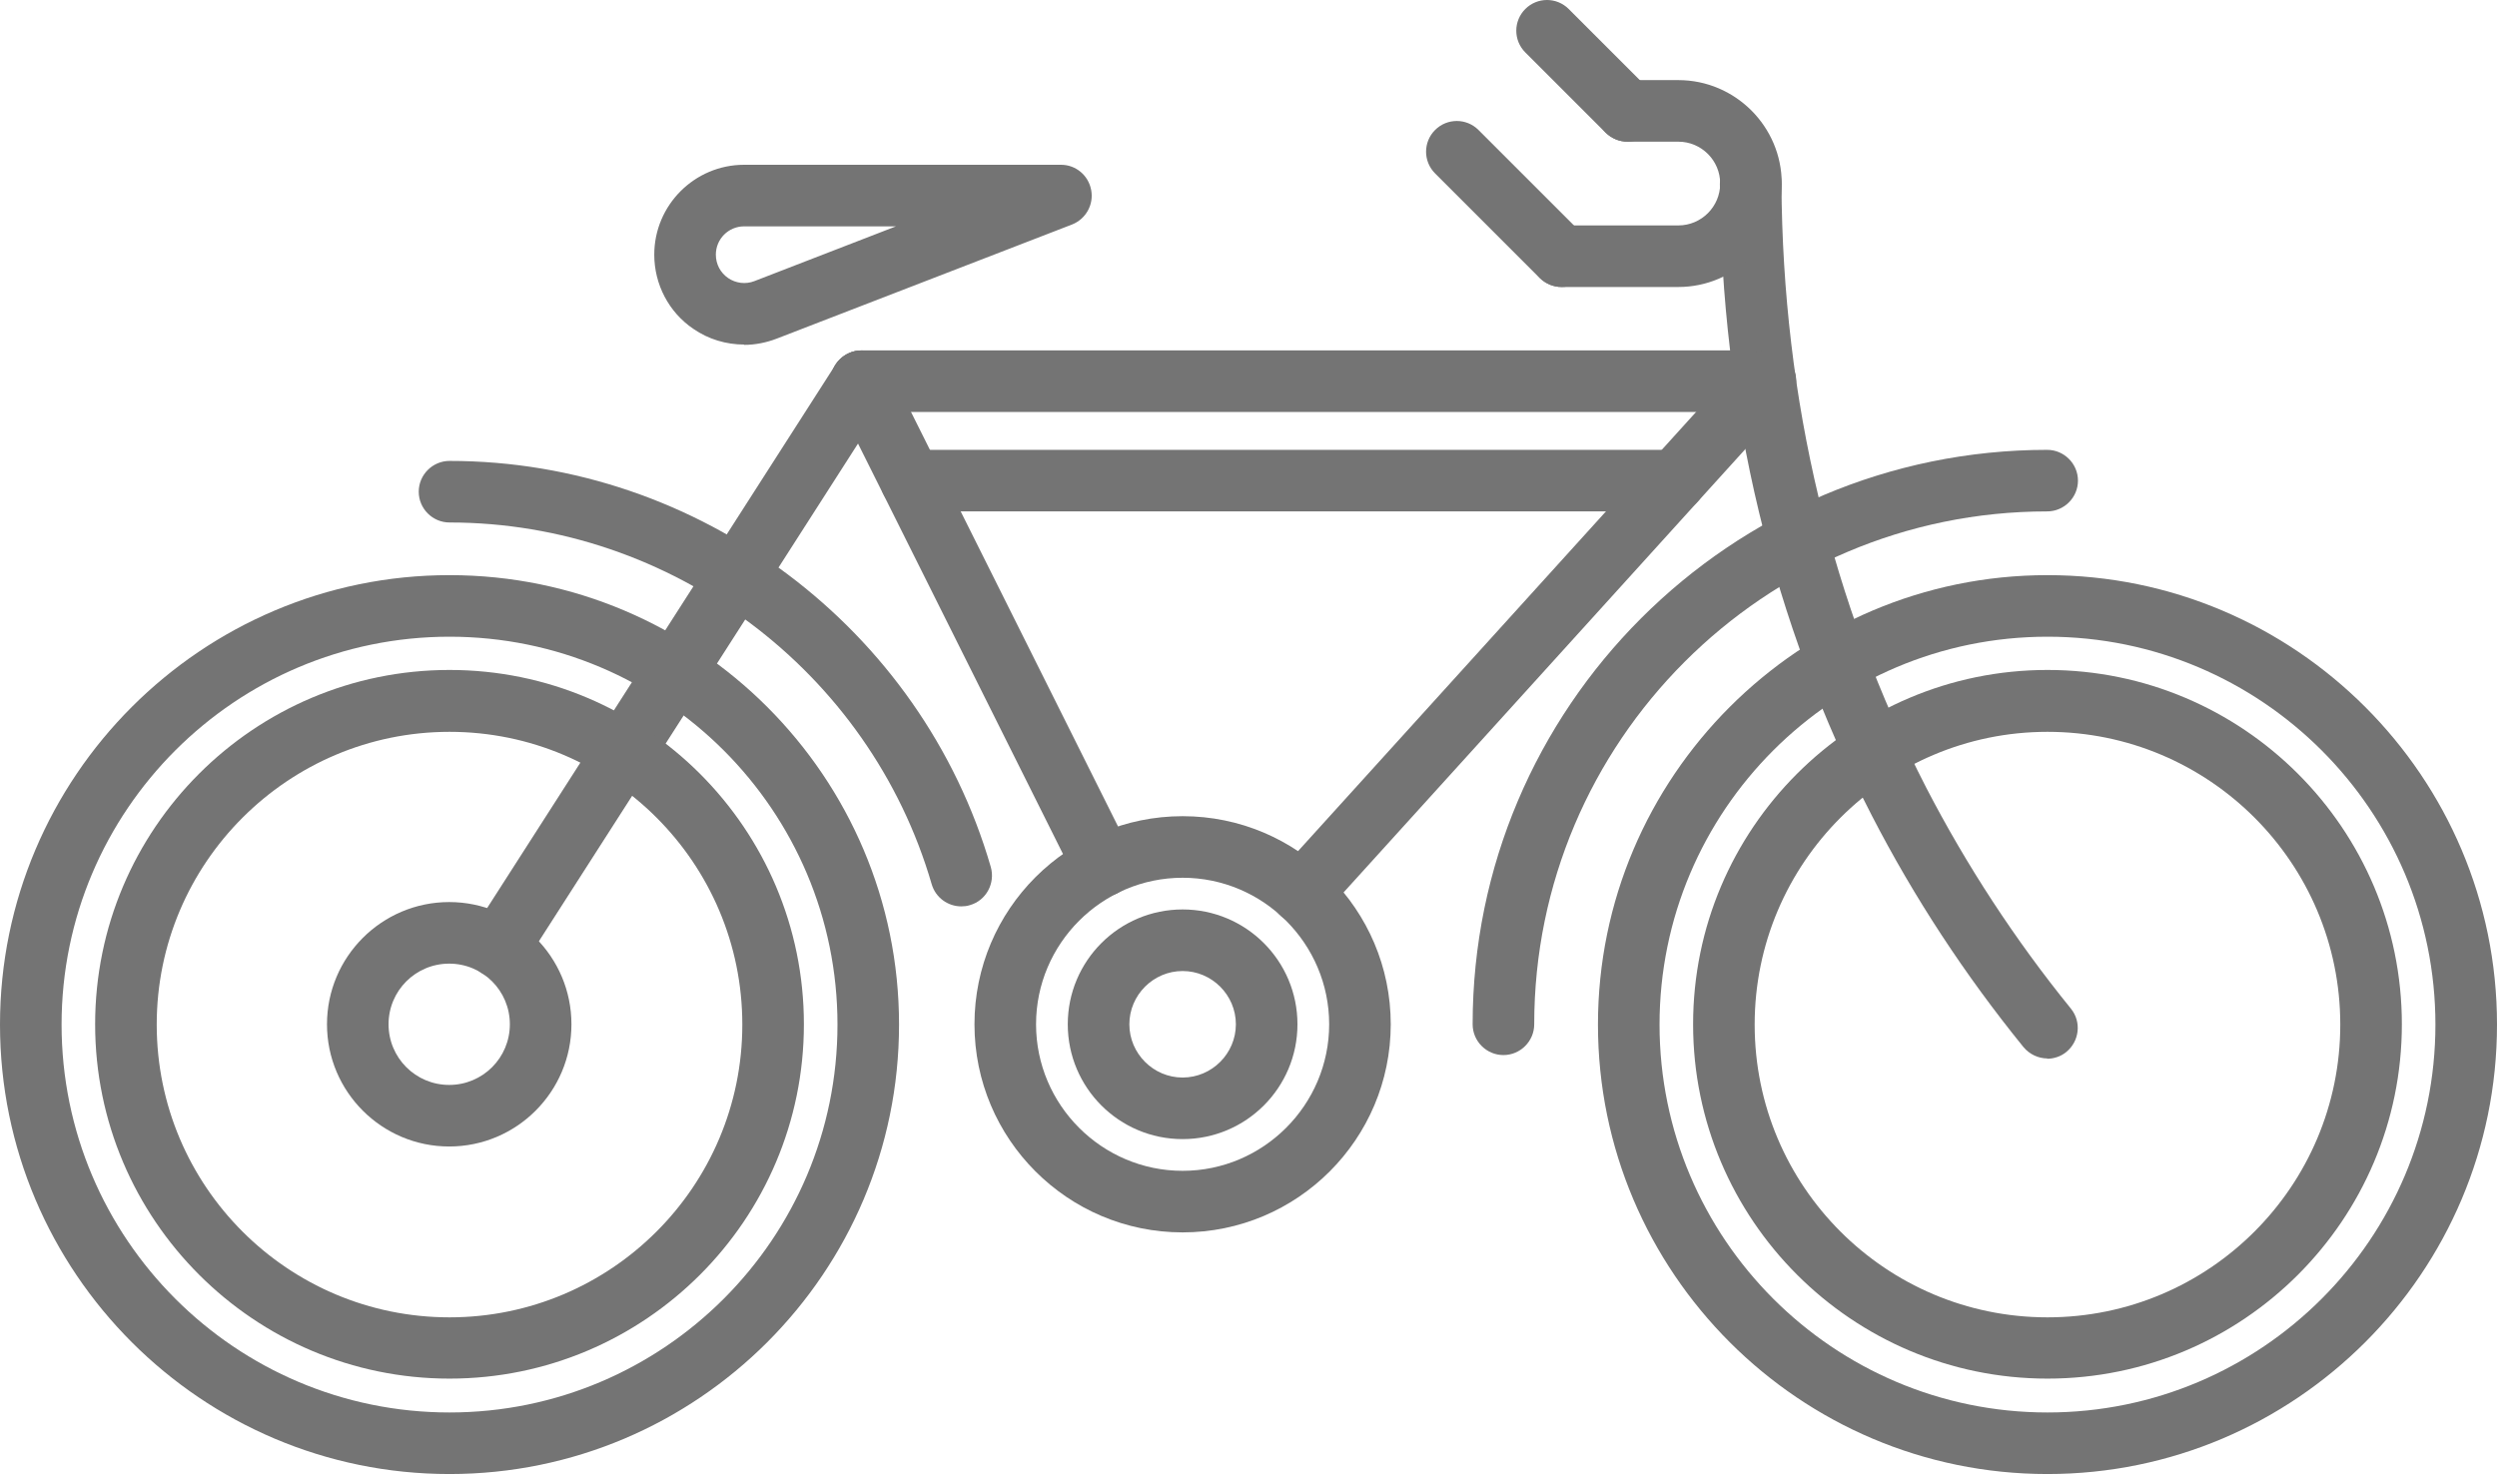
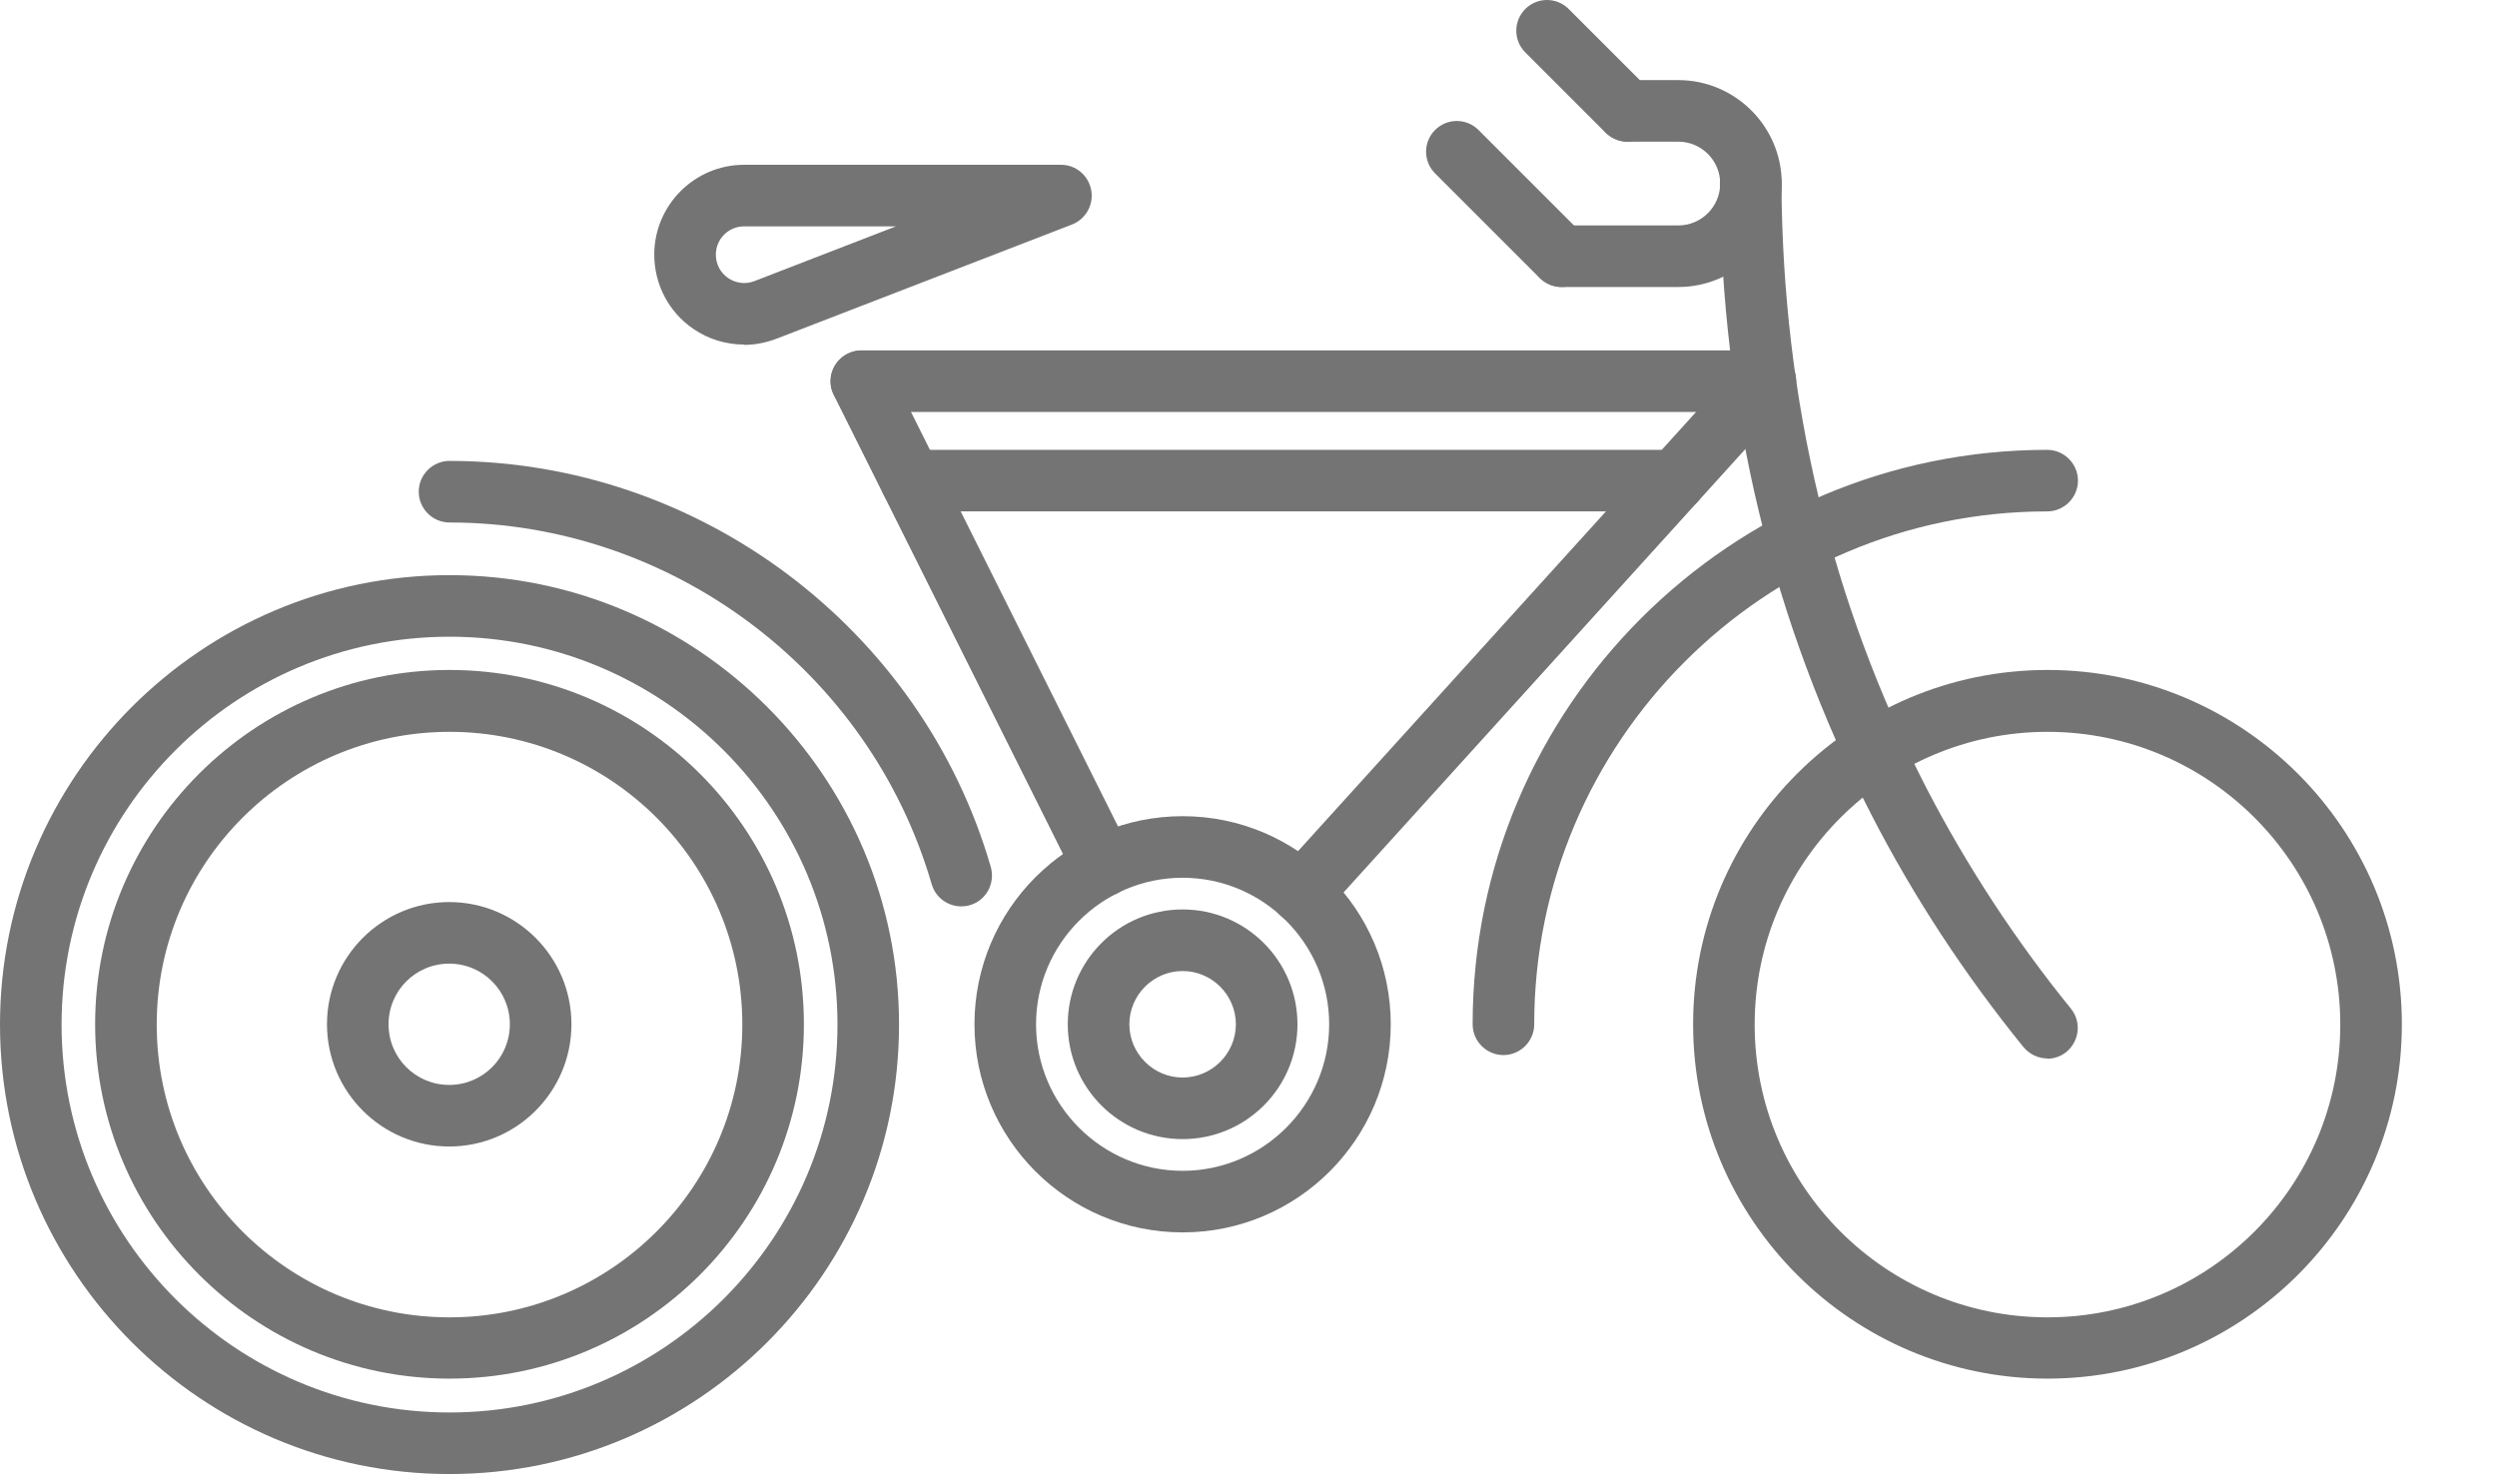
<svg xmlns="http://www.w3.org/2000/svg" width="148" height="88" viewBox="0 0 148 88" fill="none">
  <path d="M26.644 87.381C11.953 87.381 0 75.428 0 60.737C0 46.047 11.953 34.094 26.644 34.094C41.334 34.094 53.287 46.047 53.287 60.737C53.287 75.428 41.334 87.381 26.644 87.381ZM26.644 37.744C13.961 37.744 3.65 48.054 3.65 60.737C3.65 73.421 13.961 83.731 26.644 83.731C39.327 83.731 49.638 73.421 49.638 60.737C49.638 48.054 39.327 37.744 26.644 37.744Z" fill="#747474" />
  <path d="M70.095 73.056C63.288 73.056 57.758 67.526 57.758 60.719C57.758 53.912 63.288 48.383 70.095 48.383C76.902 48.383 82.431 53.912 82.431 60.719C82.431 67.526 76.902 73.056 70.095 73.056ZM70.095 52.033C65.313 52.033 61.408 55.938 61.408 60.719C61.408 65.501 65.313 69.406 70.095 69.406C74.876 69.406 78.781 65.501 78.781 60.719C78.781 55.938 74.876 52.033 70.095 52.033Z" fill="#747474" />
  <path d="M26.625 67.964C22.629 67.964 19.381 64.716 19.381 60.719C19.381 56.723 22.629 53.474 26.625 53.474C30.622 53.474 33.87 56.723 33.87 60.719C33.87 64.716 30.622 67.964 26.625 67.964ZM26.625 57.124C24.636 57.124 23.03 58.73 23.03 60.719C23.03 62.708 24.636 64.314 26.625 64.314C28.614 64.314 30.22 62.708 30.22 60.719C30.22 58.73 28.614 57.124 26.625 57.124Z" fill="#747474" />
  <path d="M121.356 62.745C120.827 62.745 120.298 62.508 119.933 62.07C116.466 57.8 113.436 53.182 110.936 48.328C105.042 36.886 102.012 24.294 101.939 10.899C101.939 9.896 102.742 9.075 103.764 9.075C104.768 9.075 105.589 9.877 105.589 10.899C105.662 23.729 108.546 35.755 114.166 46.686C116.557 51.303 119.44 55.719 122.743 59.789C123.382 60.573 123.254 61.723 122.47 62.362C122.141 62.636 121.721 62.763 121.32 62.763L121.356 62.745Z" fill="#747474" />
-   <path d="M29.545 57.982C29.217 57.982 28.87 57.891 28.56 57.69C27.72 57.143 27.465 56.011 28.012 55.172L49.528 21.612C50.075 20.772 51.207 20.517 52.046 21.064C52.886 21.612 53.141 22.743 52.594 23.582L31.078 57.143C30.732 57.69 30.148 57.982 29.545 57.982Z" fill="#747474" />
  <path d="M104.64 24.422H51.061C50.057 24.422 49.236 23.601 49.236 22.597C49.236 21.593 50.057 20.772 51.061 20.772H104.64C105.644 20.772 106.465 21.593 106.465 22.597C106.465 23.601 105.644 24.422 104.64 24.422Z" fill="#747474" />
  <path d="M65.405 53.146C64.73 53.146 64.091 52.781 63.762 52.142L49.419 23.418C48.962 22.524 49.327 21.429 50.24 20.973C51.134 20.517 52.229 20.882 52.685 21.794L67.029 50.518C67.485 51.412 67.12 52.507 66.208 52.964C65.952 53.091 65.66 53.164 65.386 53.164L65.405 53.146Z" fill="#747474" />
  <path d="M77.139 54.77C76.701 54.77 76.263 54.606 75.916 54.296C75.168 53.62 75.113 52.471 75.788 51.722L103.272 21.393C103.947 20.644 105.097 20.59 105.845 21.265C106.593 21.94 106.648 23.09 105.972 23.838L78.489 54.168C78.124 54.569 77.632 54.77 77.139 54.77Z" fill="#747474" />
  <path d="M99.476 17.013H92.559C91.556 17.013 90.734 16.192 90.734 15.188C90.734 14.184 91.556 13.363 92.559 13.363H99.476C100.844 13.363 101.958 12.25 101.958 10.881C101.958 9.512 100.844 8.399 99.476 8.399H96.465C95.461 8.399 94.64 7.578 94.64 6.574C94.64 5.571 95.461 4.749 96.465 4.749H99.476C102.852 4.749 105.607 7.505 105.607 10.881C105.607 14.257 102.852 17.013 99.476 17.013Z" fill="#747474" />
  <path d="M44.108 20.425C43.05 20.425 41.991 20.115 41.097 19.495C39.637 18.509 38.779 16.849 38.779 15.097C38.779 12.159 41.17 9.768 44.108 9.768H62.886C63.762 9.768 64.51 10.388 64.675 11.264C64.839 12.122 64.365 12.98 63.543 13.308L46.024 20.079C45.404 20.316 44.747 20.444 44.108 20.444V20.425ZM44.108 13.418C43.177 13.418 42.429 14.166 42.429 15.097C42.429 15.662 42.703 16.173 43.159 16.484C43.615 16.794 44.199 16.867 44.71 16.666L53.105 13.418H44.09H44.108Z" fill="#747474" />
  <path d="M26.644 81.724C15.074 81.724 5.639 72.307 5.639 60.719C5.639 49.131 15.055 39.715 26.644 39.715C38.232 39.715 47.648 49.131 47.648 60.719C47.648 72.307 38.232 81.724 26.644 81.724ZM26.644 43.383C17.081 43.383 9.289 51.157 9.289 60.737C9.289 70.318 17.063 78.092 26.644 78.092C36.224 78.092 43.998 70.318 43.998 60.737C43.998 51.157 36.224 43.383 26.644 43.383Z" fill="#747474" />
-   <path d="M121.356 87.381C106.666 87.381 94.713 75.428 94.713 60.737C94.713 46.047 106.666 34.094 121.356 34.094C136.047 34.094 148 46.047 148 60.737C148 75.428 136.047 87.381 121.356 87.381ZM121.356 37.744C108.673 37.744 98.363 48.054 98.363 60.737C98.363 73.421 108.673 83.731 121.356 83.731C134.04 83.731 144.35 73.421 144.35 60.737C144.35 48.054 134.04 37.744 121.356 37.744Z" fill="#747474" />
  <path d="M121.356 81.724C109.786 81.724 100.352 72.307 100.352 60.719C100.352 49.131 109.768 39.715 121.356 39.715C132.944 39.715 142.361 49.131 142.361 60.719C142.361 72.307 132.944 81.724 121.356 81.724ZM121.356 43.383C111.794 43.383 104.001 51.157 104.001 60.737C104.001 70.318 111.776 78.092 121.356 78.092C130.937 78.092 138.711 70.318 138.711 60.737C138.711 51.157 130.937 43.383 121.356 43.383Z" fill="#747474" />
  <path d="M70.095 67.526C66.335 67.526 63.288 64.479 63.288 60.719C63.288 56.96 66.335 53.912 70.095 53.912C73.854 53.912 76.902 56.96 76.902 60.719C76.902 64.479 73.854 67.526 70.095 67.526ZM70.095 57.562C68.361 57.562 66.938 58.986 66.938 60.719C66.938 62.453 68.361 63.876 70.095 63.876C71.829 63.876 73.252 62.453 73.252 60.719C73.252 58.986 71.829 57.562 70.095 57.562Z" fill="#747474" />
  <path d="M56.974 53.73C56.189 53.73 55.459 53.219 55.222 52.416C51.554 39.788 39.801 30.973 26.644 30.973C25.64 30.973 24.819 30.152 24.819 29.148C24.819 28.145 25.64 27.323 26.644 27.323C41.425 27.323 54.62 37.233 58.725 51.394C58.999 52.361 58.452 53.383 57.485 53.657C57.32 53.712 57.138 53.73 56.974 53.73Z" fill="#747474" />
  <path d="M89.11 62.544C88.106 62.544 87.285 61.723 87.285 60.719C87.285 41.941 102.56 26.667 121.338 26.667C122.342 26.667 123.163 27.488 123.163 28.491C123.163 29.495 122.342 30.316 121.338 30.316C104.567 30.316 90.935 43.967 90.935 60.719C90.935 61.723 90.114 62.544 89.11 62.544Z" fill="#747474" />
  <path d="M99.293 30.316H53.999C52.995 30.316 52.174 29.495 52.174 28.491C52.174 27.488 52.995 26.667 53.999 26.667H99.293C100.297 26.667 101.118 27.488 101.118 28.491C101.118 29.495 100.297 30.316 99.293 30.316Z" fill="#747474" />
  <path d="M92.559 17.013C92.085 17.013 91.629 16.83 91.264 16.484L85.059 10.279C84.347 9.567 84.347 8.418 85.059 7.706C85.771 6.994 86.92 6.994 87.632 7.706L93.837 13.911C94.549 14.622 94.549 15.772 93.837 16.484C93.472 16.849 93.016 17.013 92.541 17.013H92.559Z" fill="#747474" />
  <path d="M96.465 8.399C95.99 8.399 95.534 8.217 95.169 7.87L90.406 3.107C89.694 2.395 89.694 1.246 90.406 0.534C91.118 -0.178 92.267 -0.178 92.979 0.534L97.742 5.297C98.454 6.009 98.454 7.158 97.742 7.87C97.377 8.235 96.921 8.399 96.446 8.399H96.465Z" fill="#747474" />
</svg>